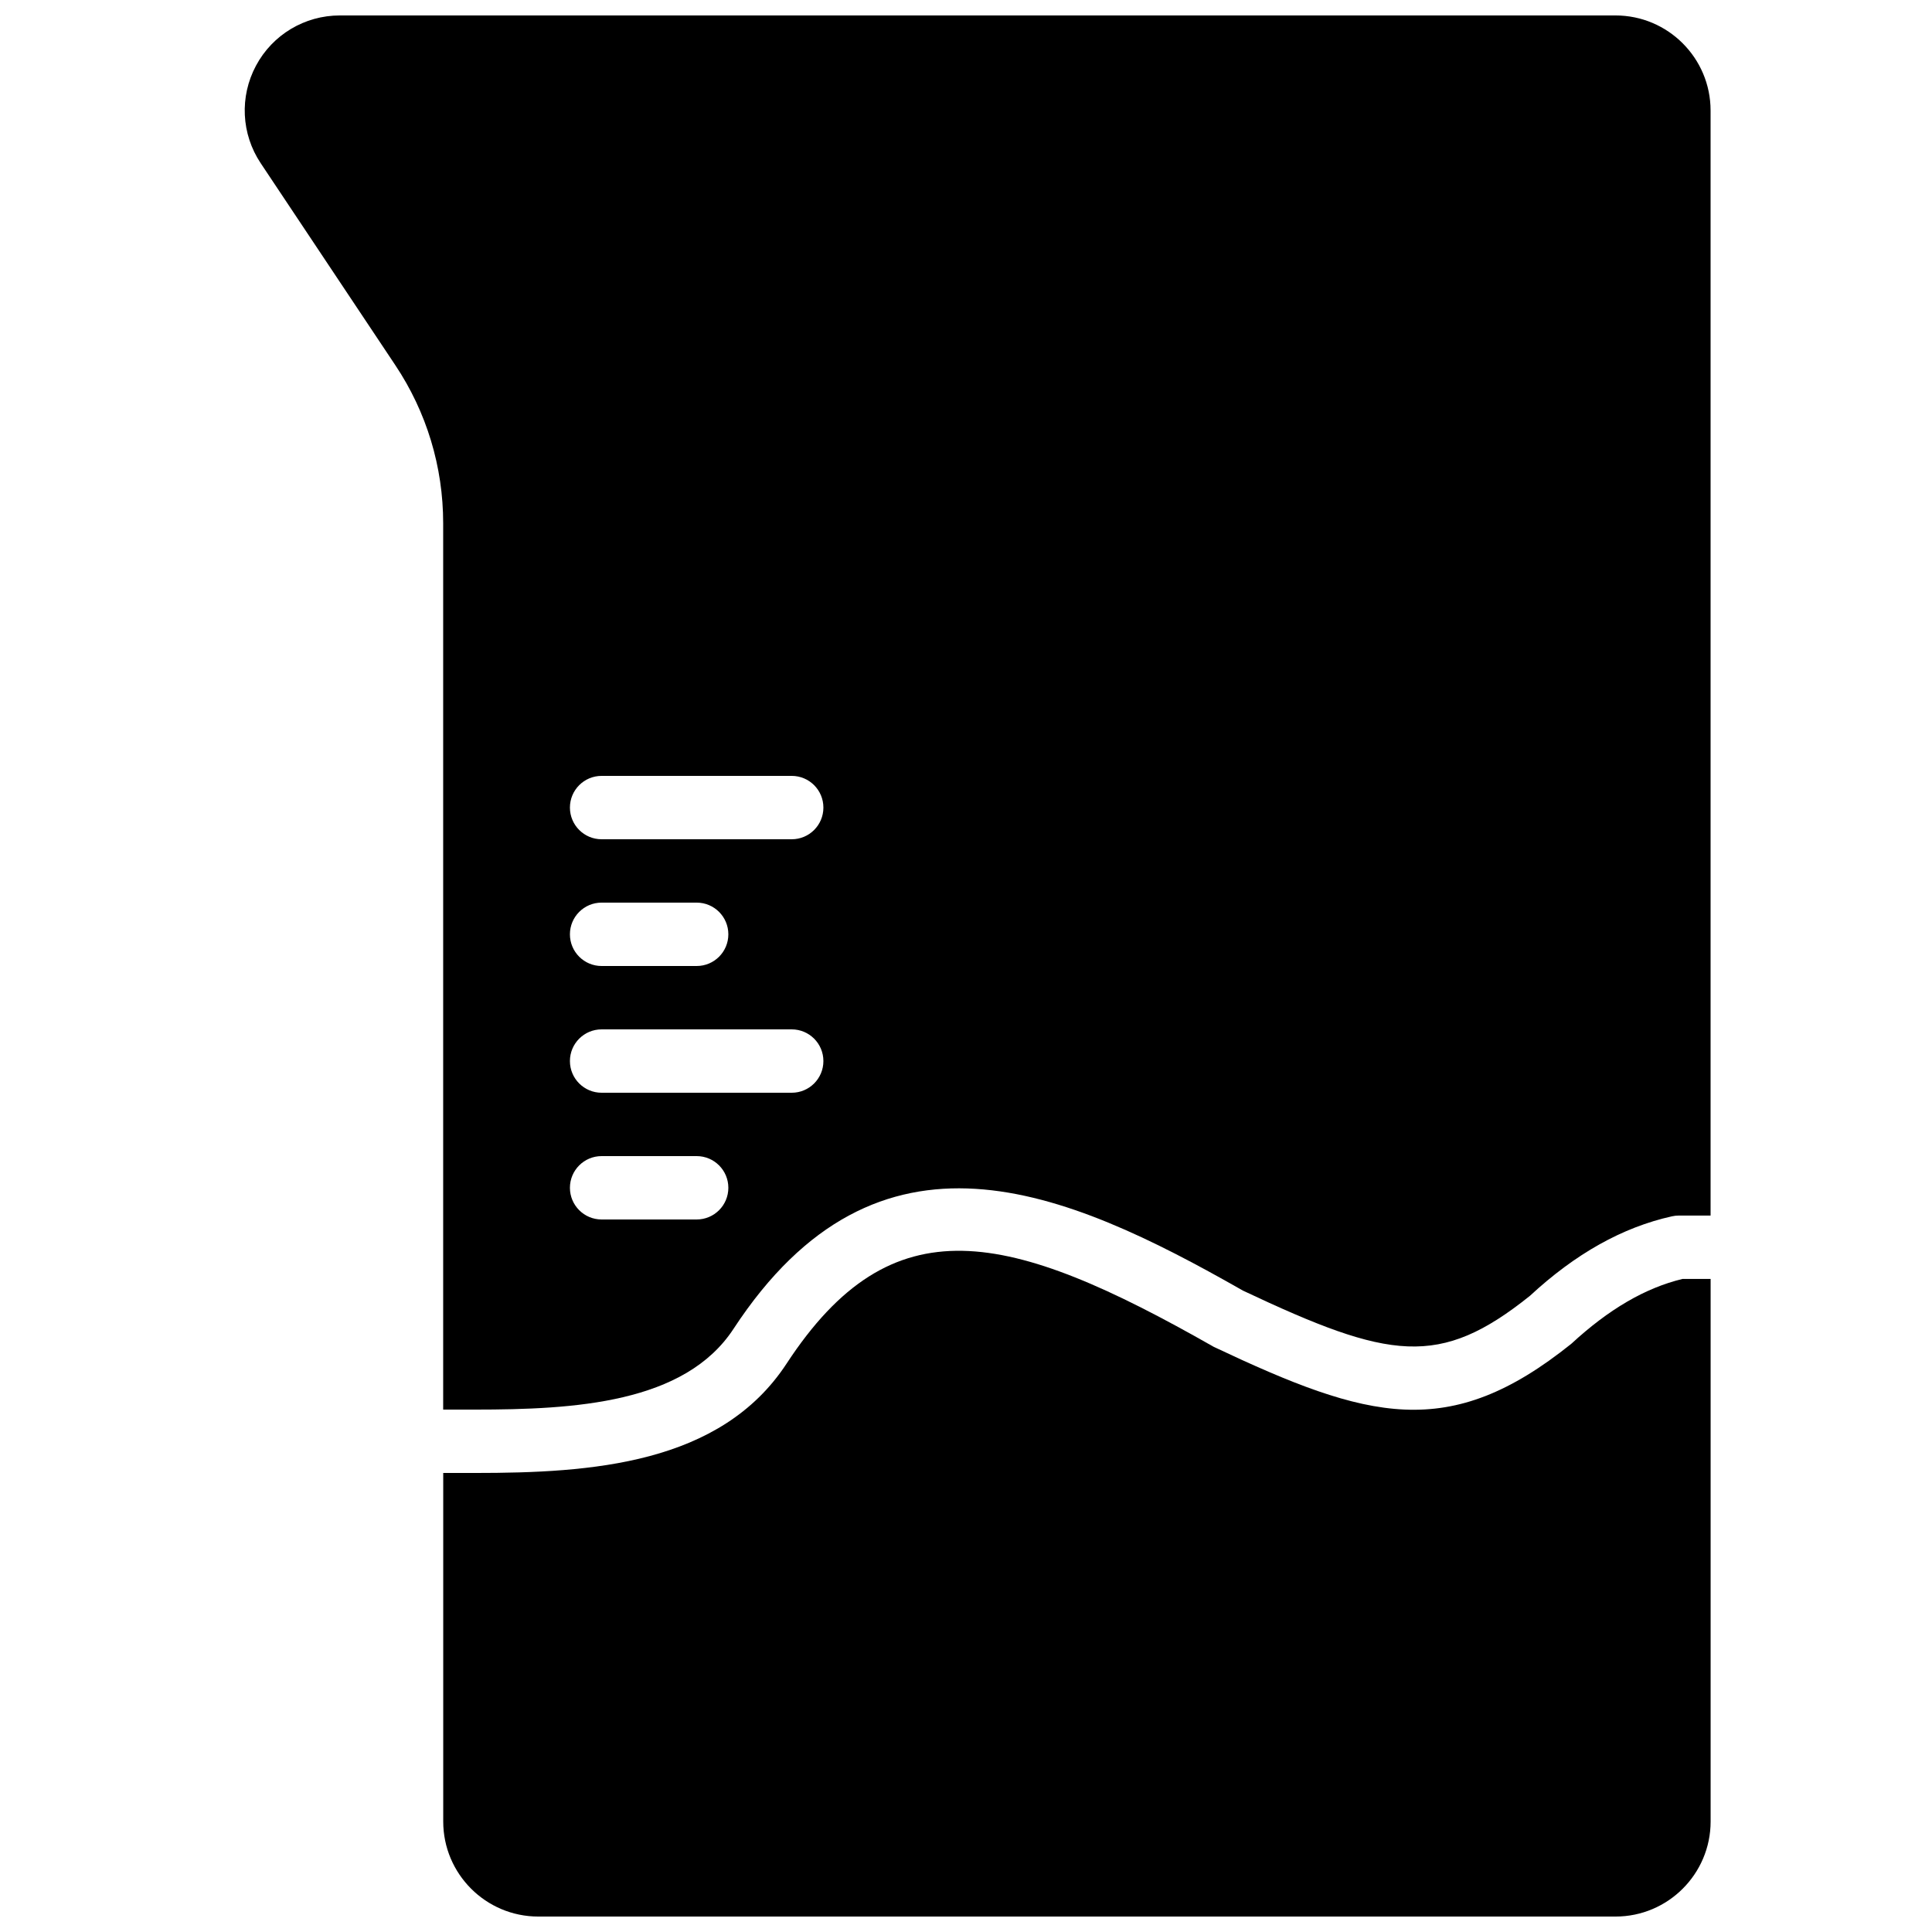
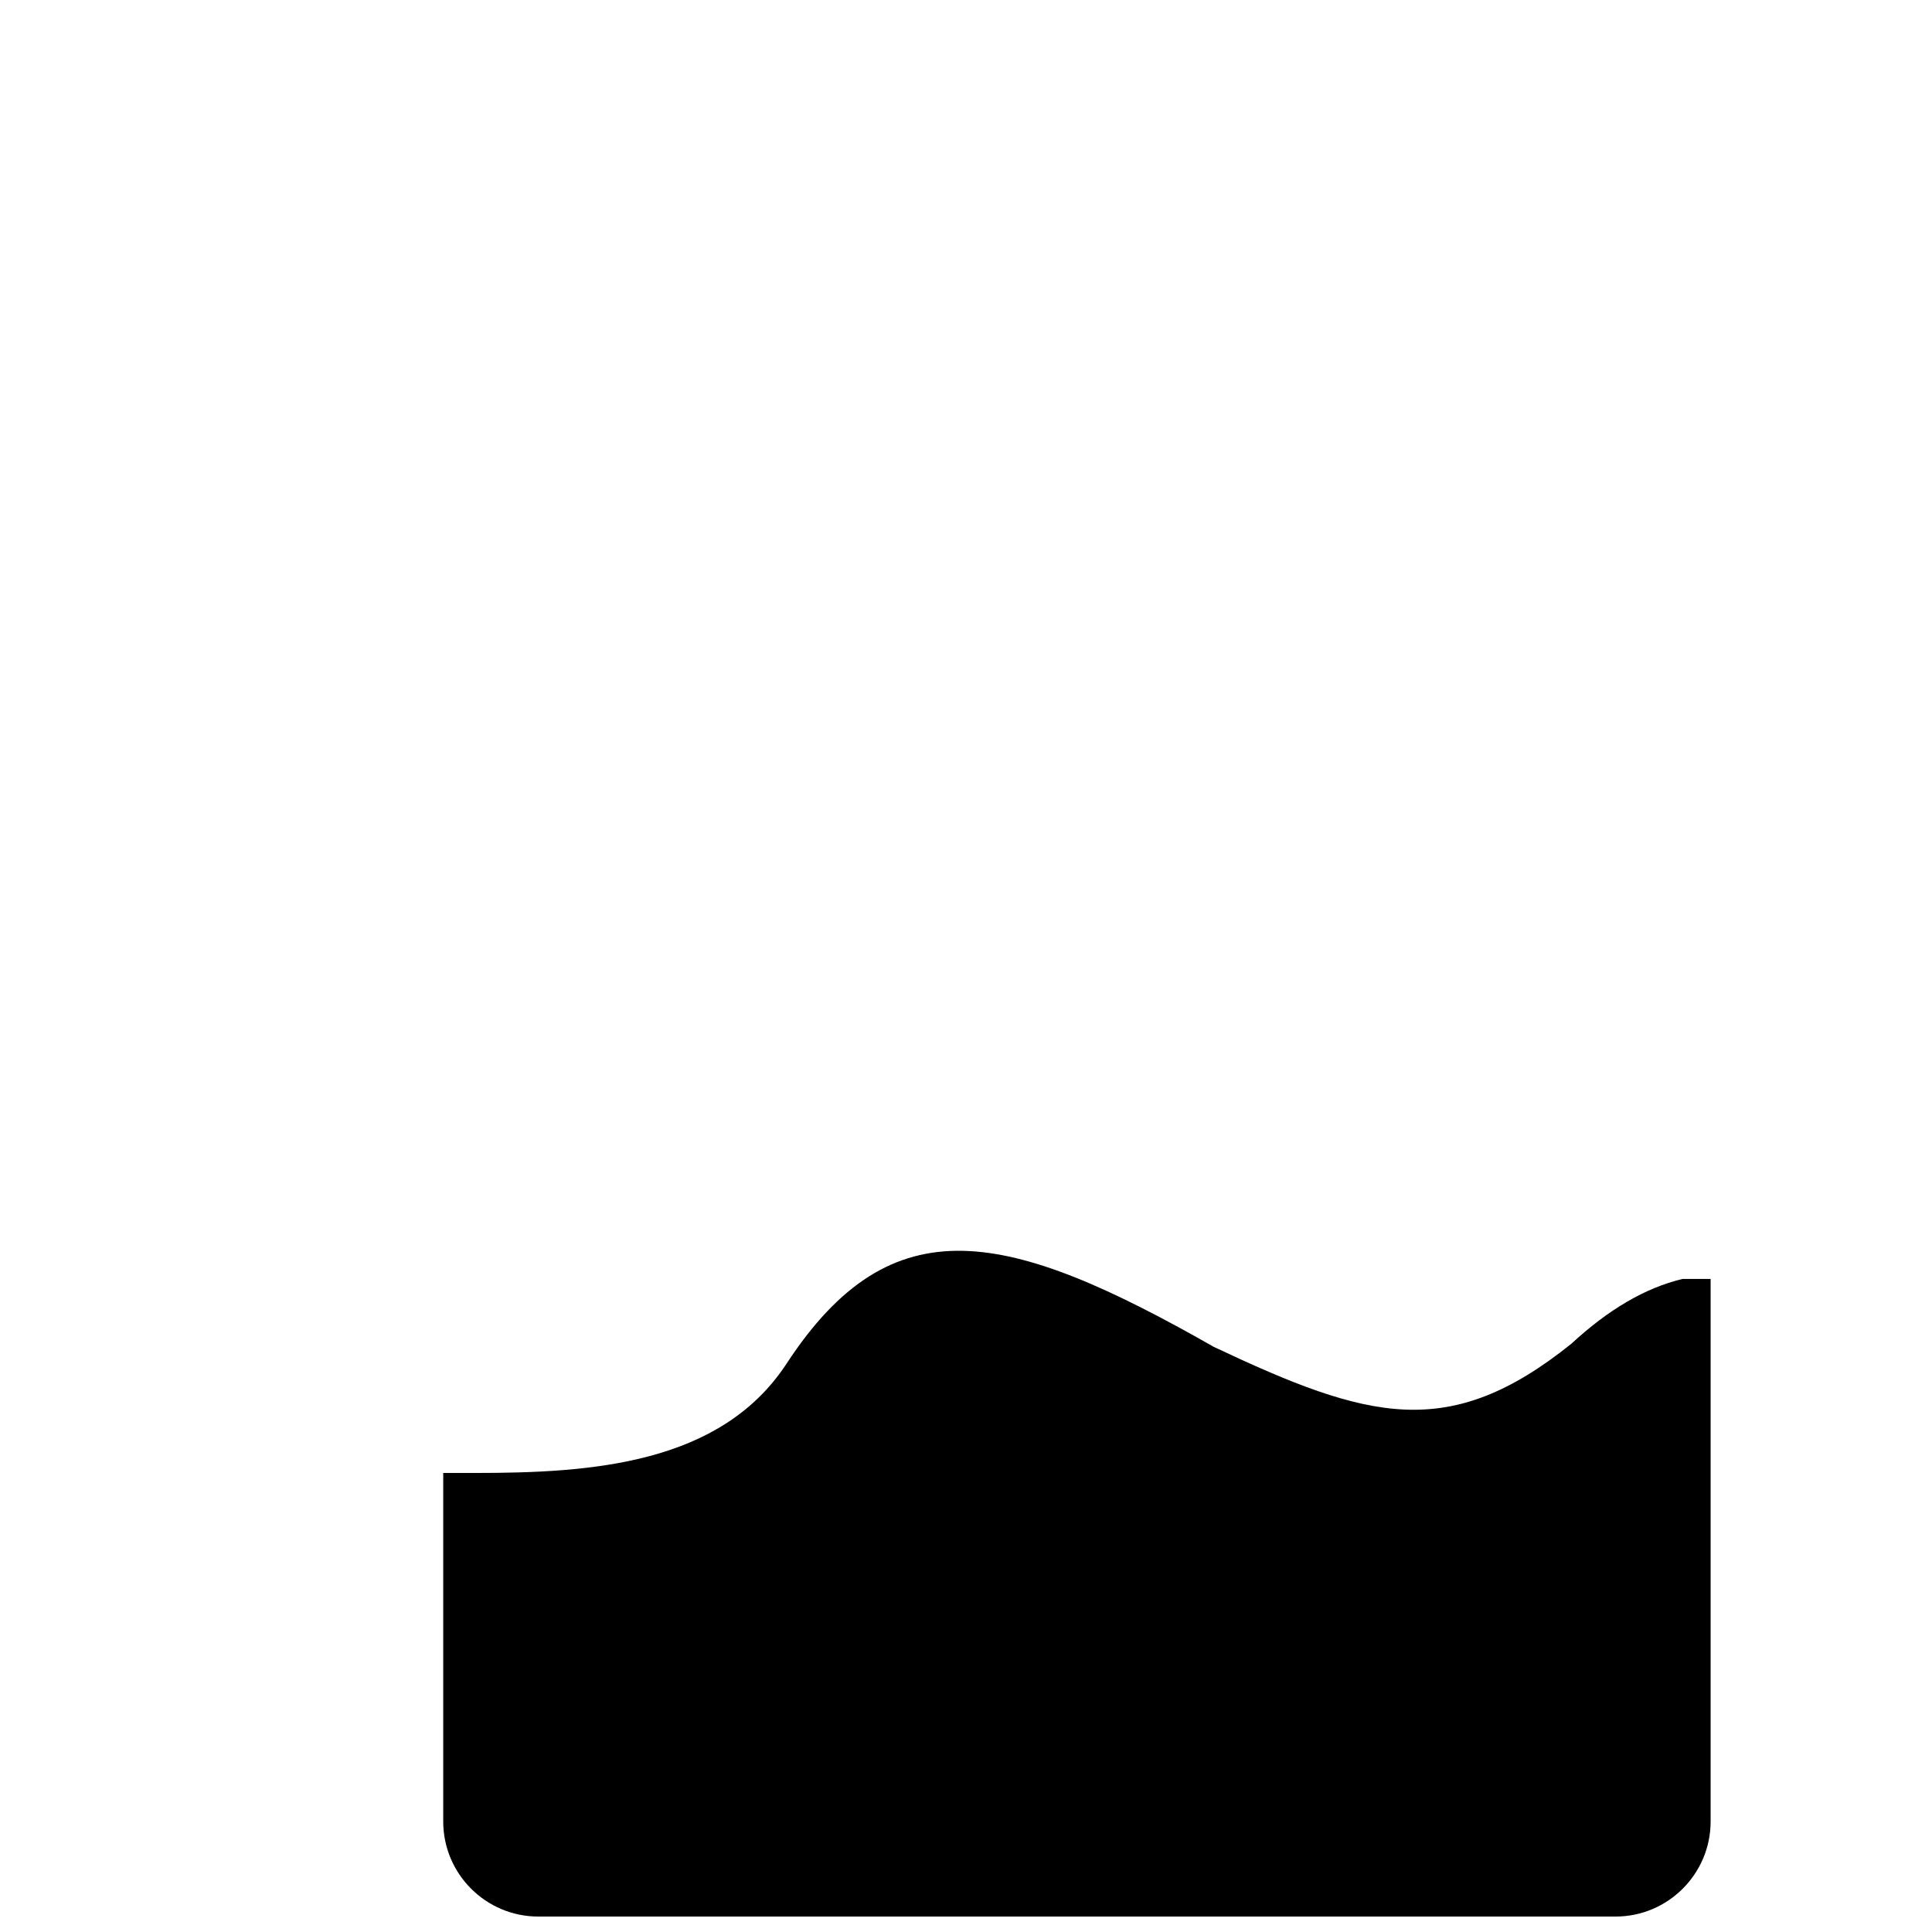
<svg xmlns="http://www.w3.org/2000/svg" width="800px" height="800px" version="1.1" viewBox="144 144 512 512">
  <defs>
    <clipPath id="b">
      <path d="m208 148.09h390v369.91h-390z" />
    </clipPath>
    <clipPath id="a">
      <path d="m261 475h337v176.9h-337z" />
    </clipPath>
  </defs>
  <g>
    <g clip-path="url(#b)">
-       <path d="m303.43 450.38h25.191c4.644 0 8.398 3.762 8.398 8.398 0 4.633-3.754 8.395-8.398 8.395h-25.191c-4.641 0-8.395-3.762-8.395-8.395 0-4.637 3.754-8.398 8.395-8.398zm0-33.586h50.383c4.644 0 8.395 3.762 8.395 8.395 0 4.637-3.75 8.398-8.395 8.398h-50.383c-4.641 0-8.395-3.762-8.395-8.398 0-4.633 3.754-8.395 8.395-8.395zm0-33.59h25.191c4.644 0 8.398 3.762 8.398 8.398 0 4.637-3.754 8.398-8.398 8.398h-25.191c-4.641 0-8.395-3.762-8.395-8.398 0-4.637 3.754-8.398 8.395-8.398zm0-33.586h50.383c4.644 0 8.395 3.762 8.395 8.398 0 4.633-3.75 8.395-8.395 8.395h-50.383c-4.641 0-8.395-3.762-8.395-8.395 0-4.637 3.754-8.398 8.395-8.398zm-54.68-108.86c8.312 12.453 12.695 26.945 12.695 41.918v234.88h8.398c26.391 0 55.621-1.656 68.543-21.395 38.316-58.492 87.695-37.082 135.02-10.129 38.953 18.391 52.086 20.547 76.035 1.379 12.031-11.145 24.5-18.164 37.66-21.078 0.594-0.133 1.219-0.199 1.82-0.199h8.398v-292.85c0-13.891-11.301-25.191-25.191-25.191h-338.08c-9.301 0-17.824 5.098-22.207 13.309-4.394 8.203-3.914 18.113 1.25 25.855z" fill-rule="evenodd" />
-     </g>
+       </g>
    <g clip-path="url(#a)">
      <path d="m589.89 482.93c-9.891 2.383-19.539 8.02-29.496 17.203-32.406 26-53.707 20.18-94.727 0.801-54.621-31.102-85.27-38.25-113.21 4.434-17.523 26.742-51.824 28.984-82.598 28.984h-8.398v92.363c0 13.891 11.293 25.191 25.191 25.191h285.49c13.887 0 25.191-11.301 25.191-25.191v-143.79z" fill-rule="evenodd" />
    </g>
  </g>
</svg>